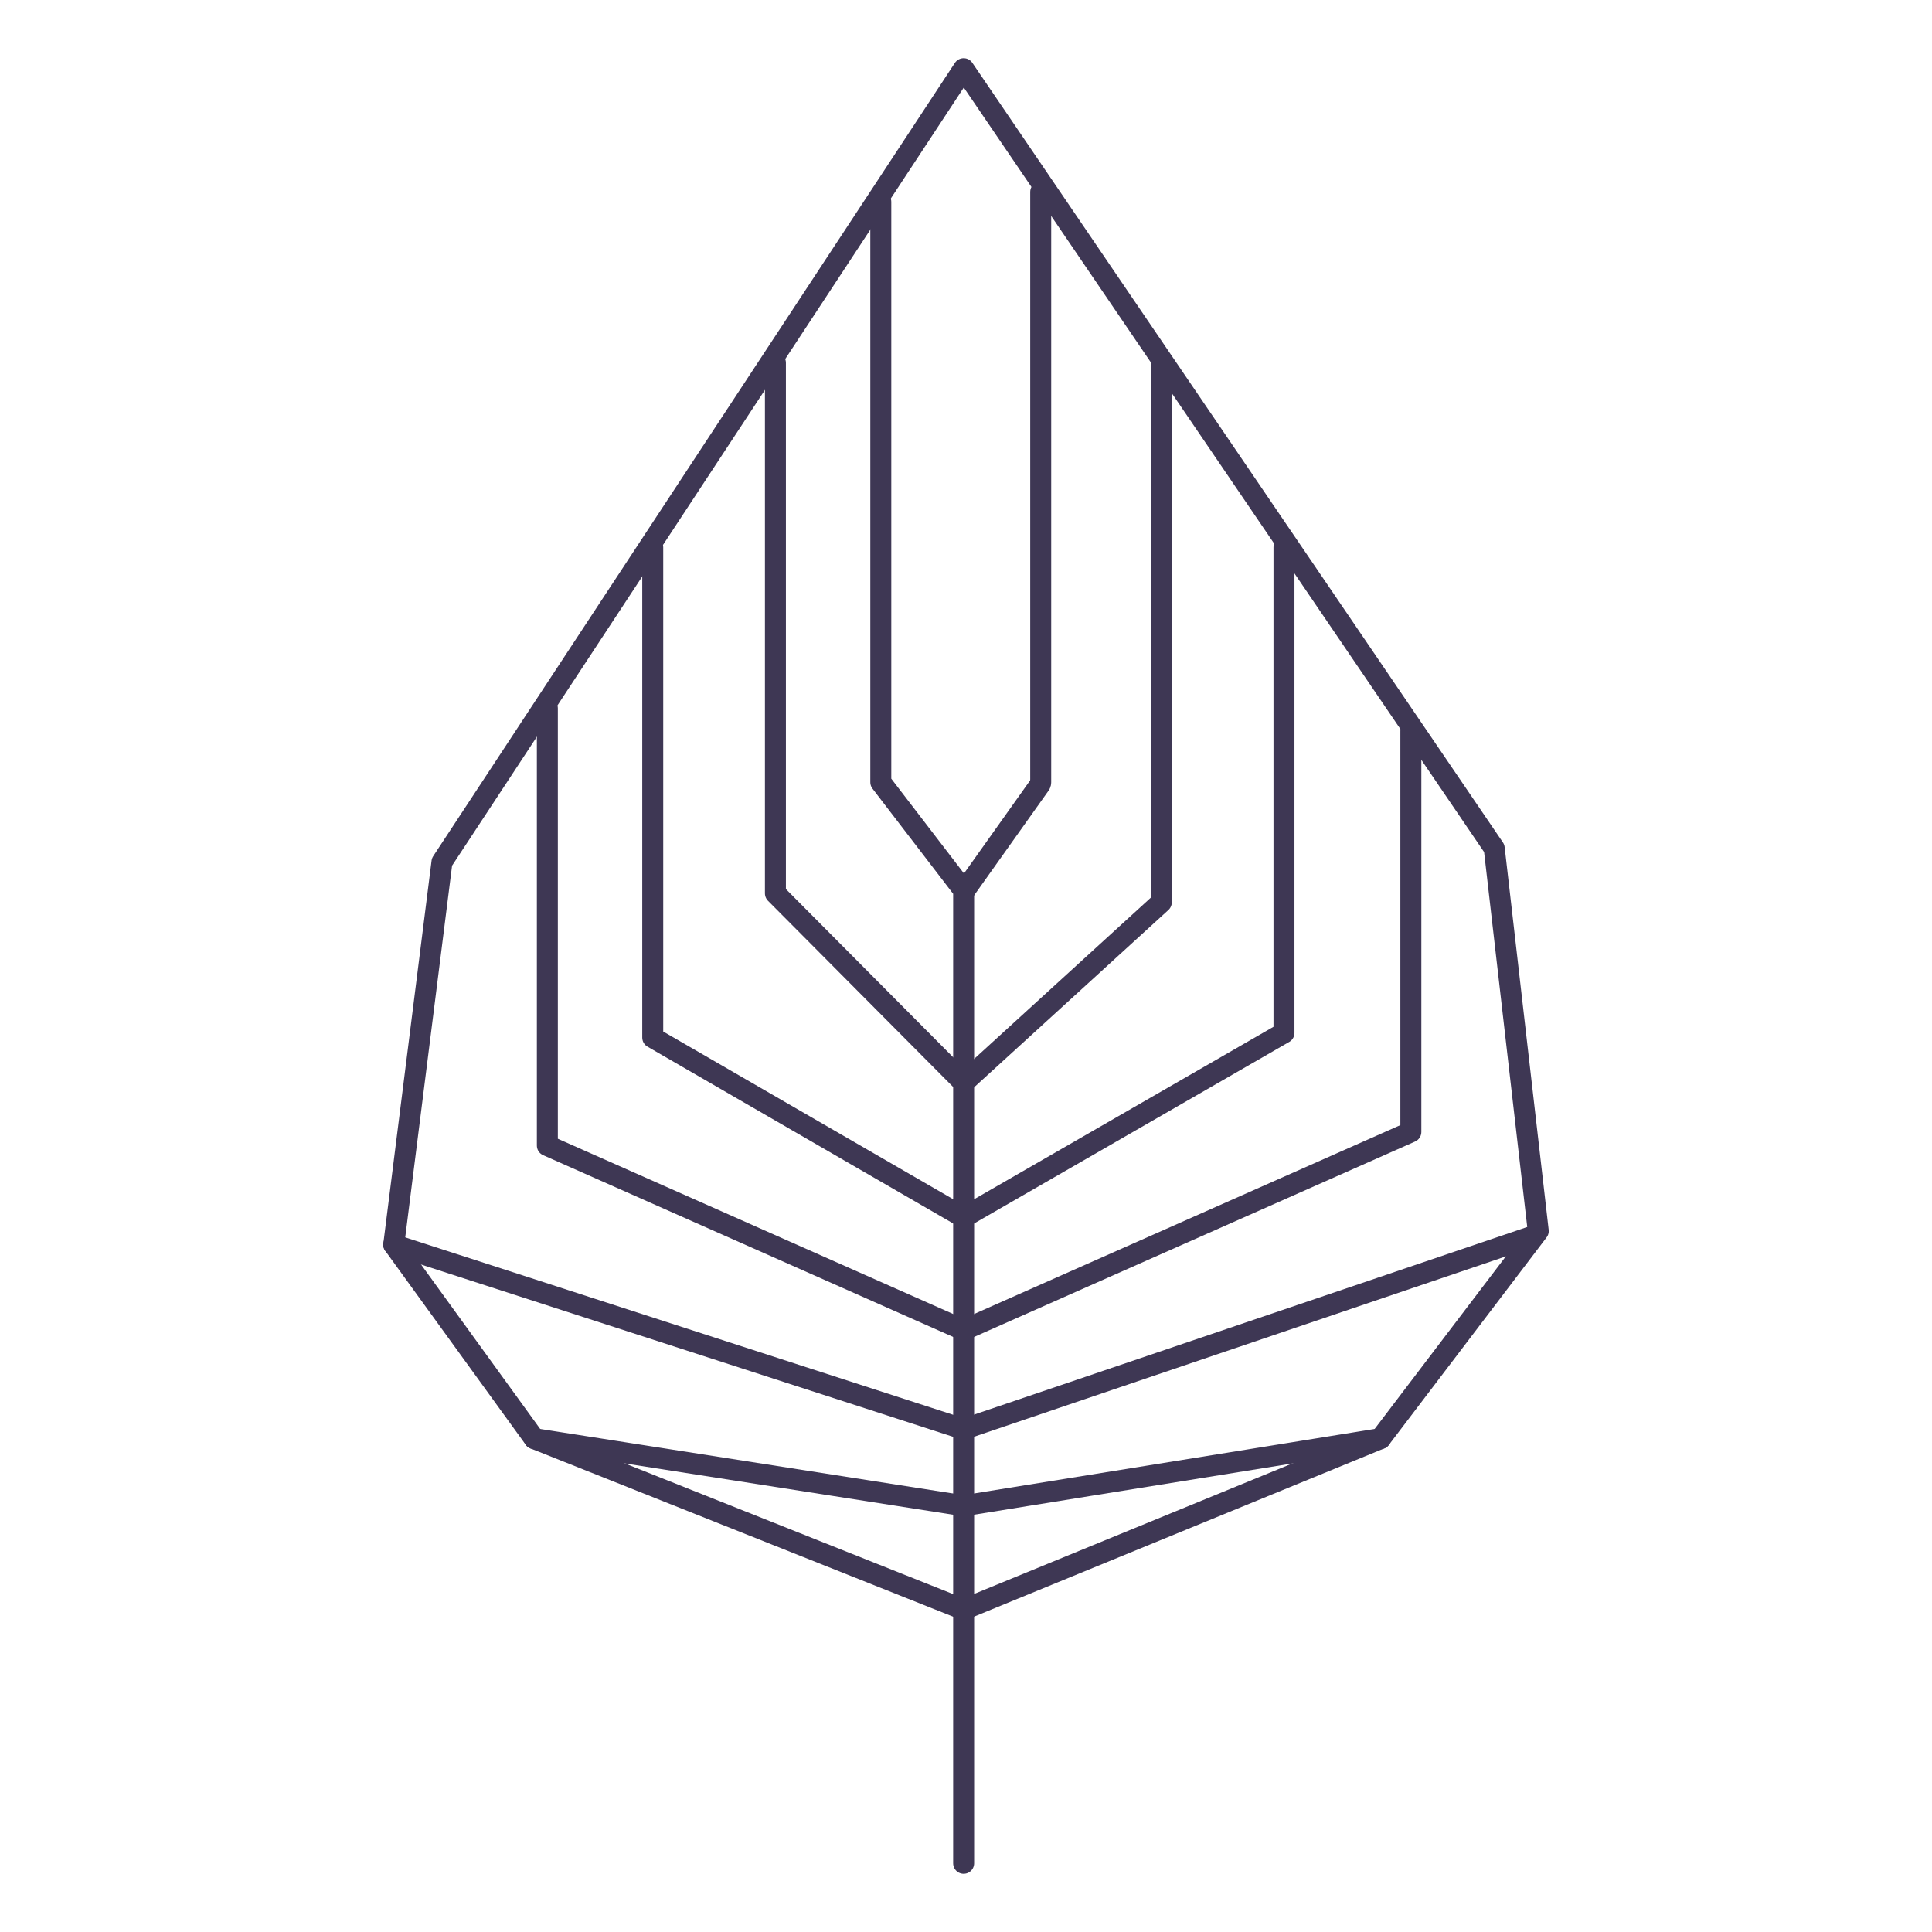
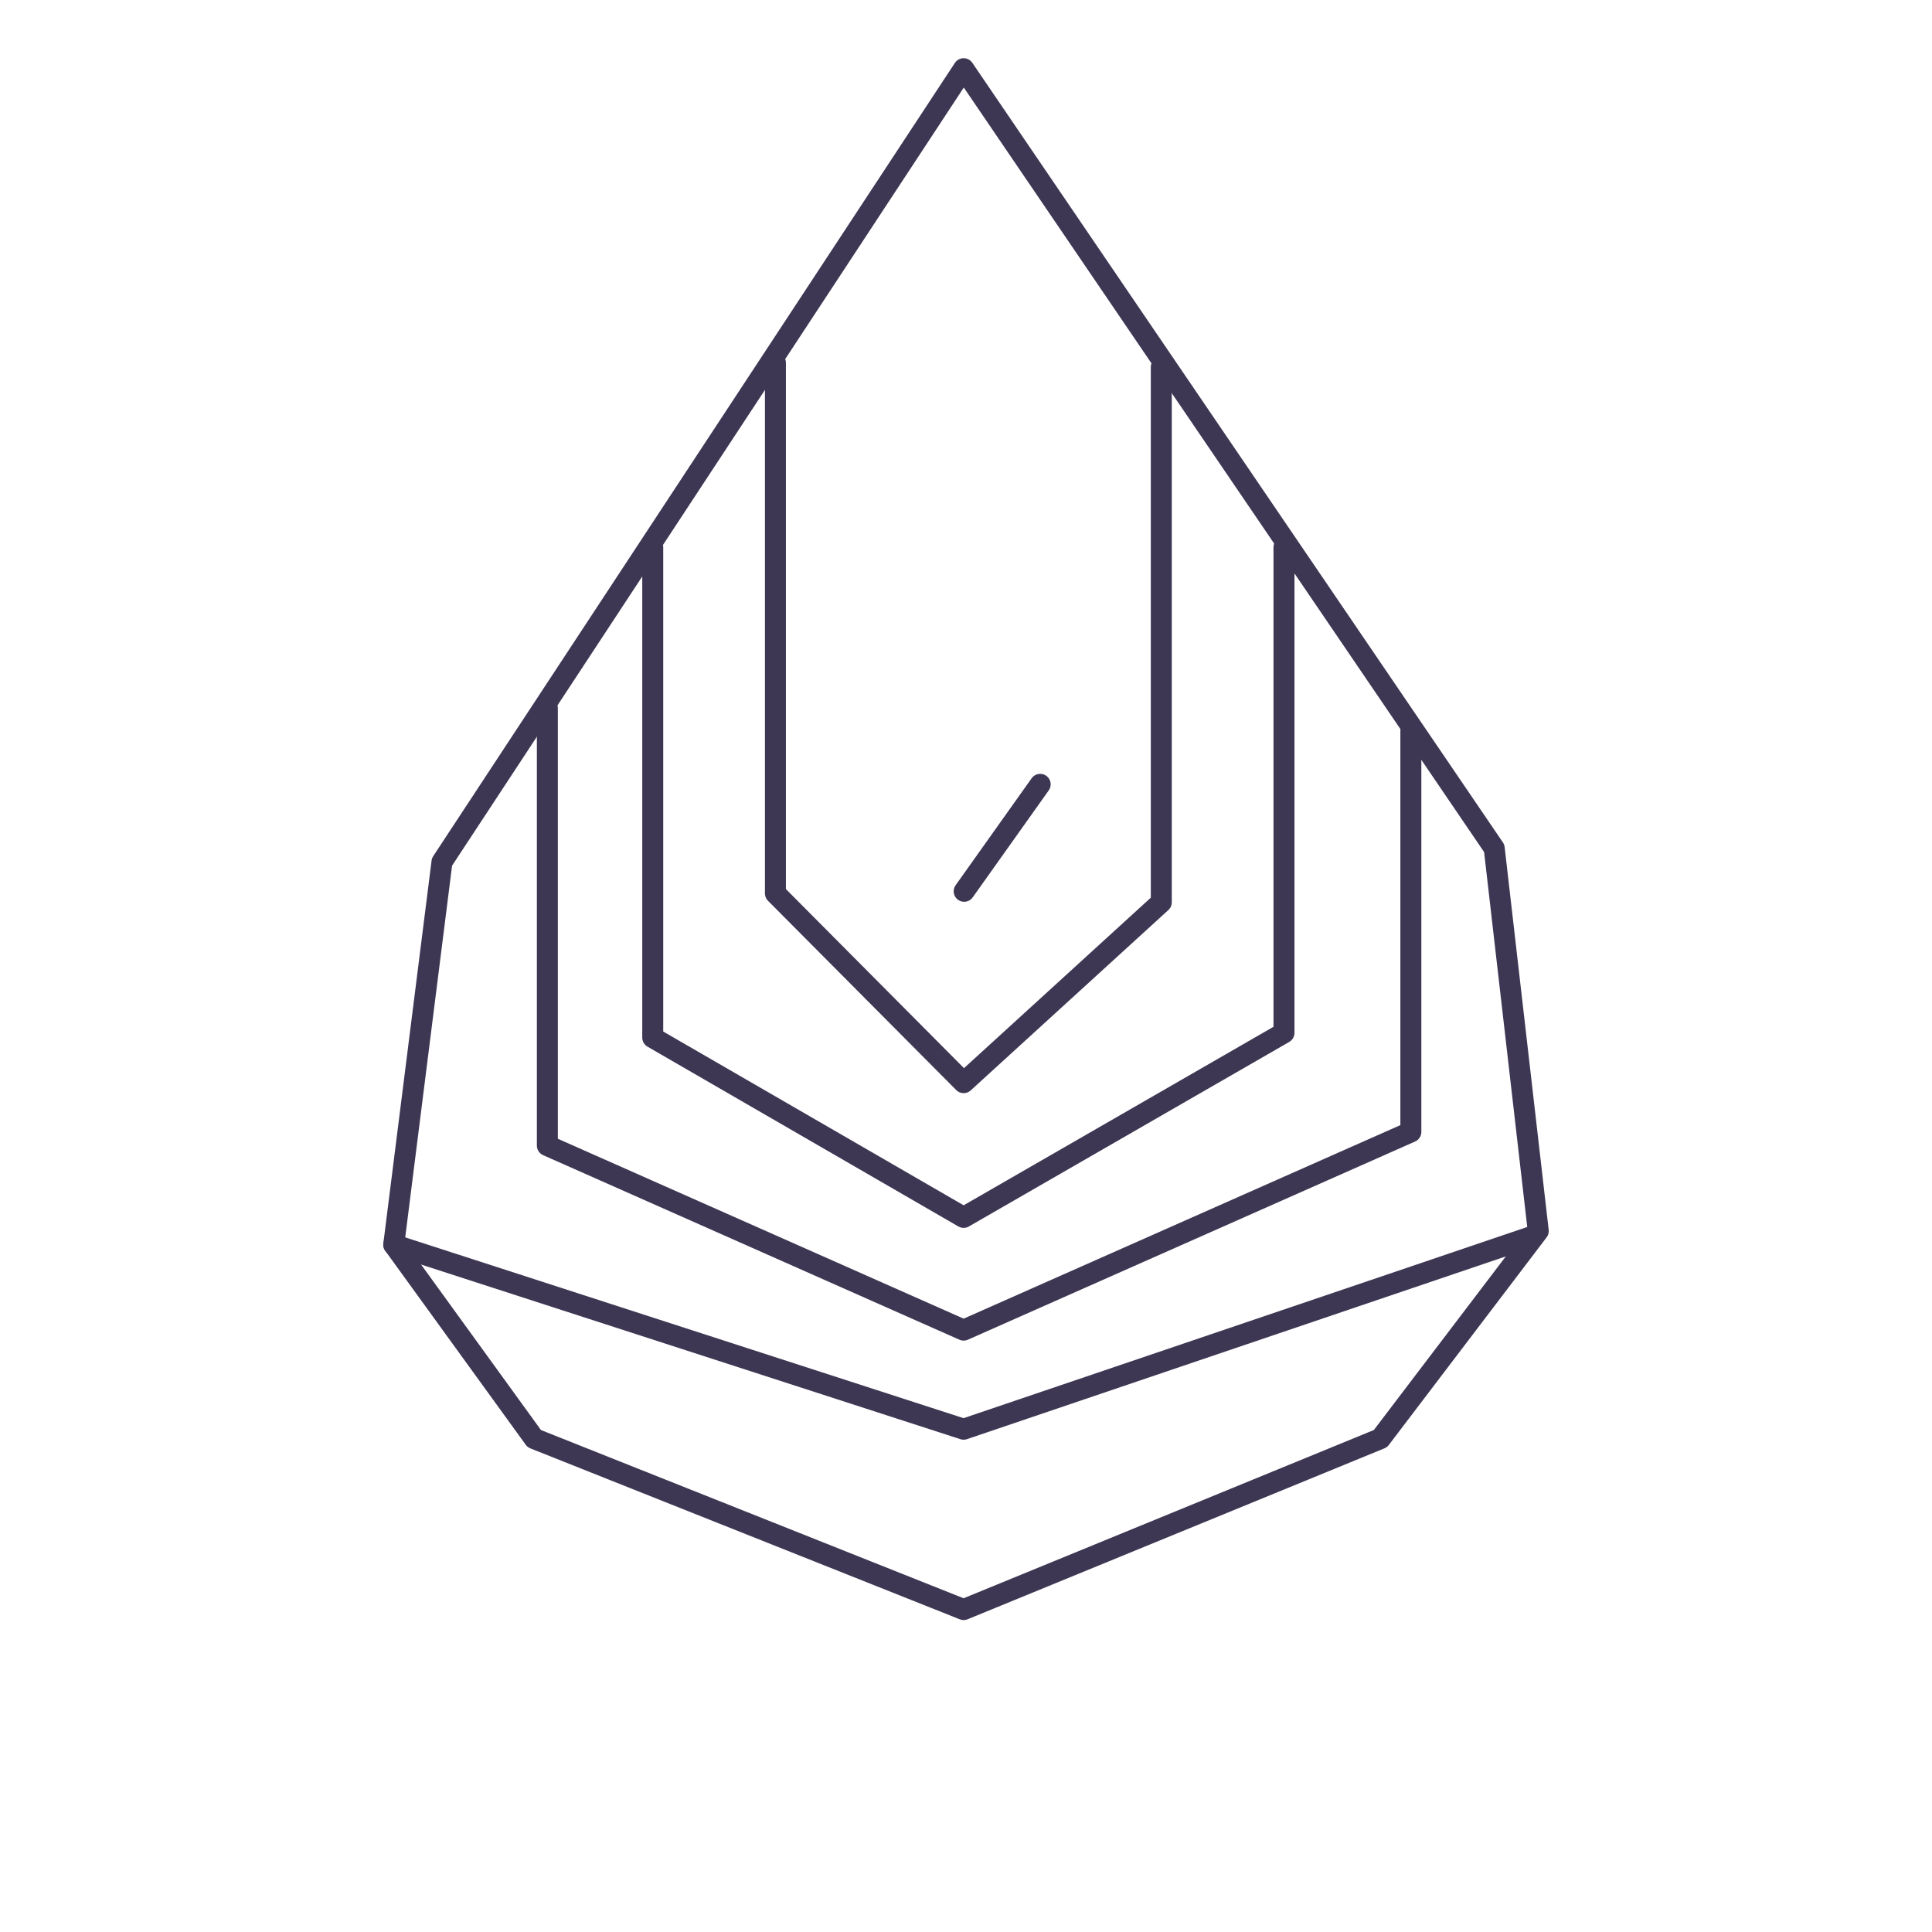
<svg xmlns="http://www.w3.org/2000/svg" version="1.1" id="Calque_2_00000084489658108414402760000000436430111844124827_" x="0px" y="0px" viewBox="0 0 368.5 368.5" style="enable-background:new 0 0 368.5 368.5;" xml:space="preserve">
  <style type="text/css">
	.st0{fill:none;stroke:#3E3754;stroke-width:4;stroke-linecap:round;stroke-linejoin:round;}
</style>
  <g id="depuis_2003">
    <polygon class="st0" points="84.3,164.4 183.8,13.1 285,161.8 293.4,234.8 263.3,274.4 183.8,307 101.9,274.4 75.1,237.4  " />
-     <polyline class="st0" points="168,38.5 168,149.2 183.8,169.8 183.8,355.4  " />
    <path class="st0" d="M198.4,149.6L183.9,170L198.4,149.6z" />
-     <line class="st0" x1="198.5" y1="36.6" x2="198.5" y2="149.2" />
    <polyline class="st0" points="147.9,69.2 147.9,170.4 183.8,206.5 221.5,172.1 221.5,70  " />
    <polyline class="st0" points="124.5,104.4 124.5,197.9 183.8,232.2 244.9,197 244.9,104.4  " />
    <polyline class="st0" points="104.4,135.1 104.4,218.5 183.8,253.7 269.1,215.9 269.1,139.4  " />
    <polyline class="st0" points="75.1,237.4 183.8,272.6 292.6,235.7  " />
-     <polyline class="st0" points="101.9,274.4 183.8,287.2 263.3,274.4  " />
  </g>
</svg>